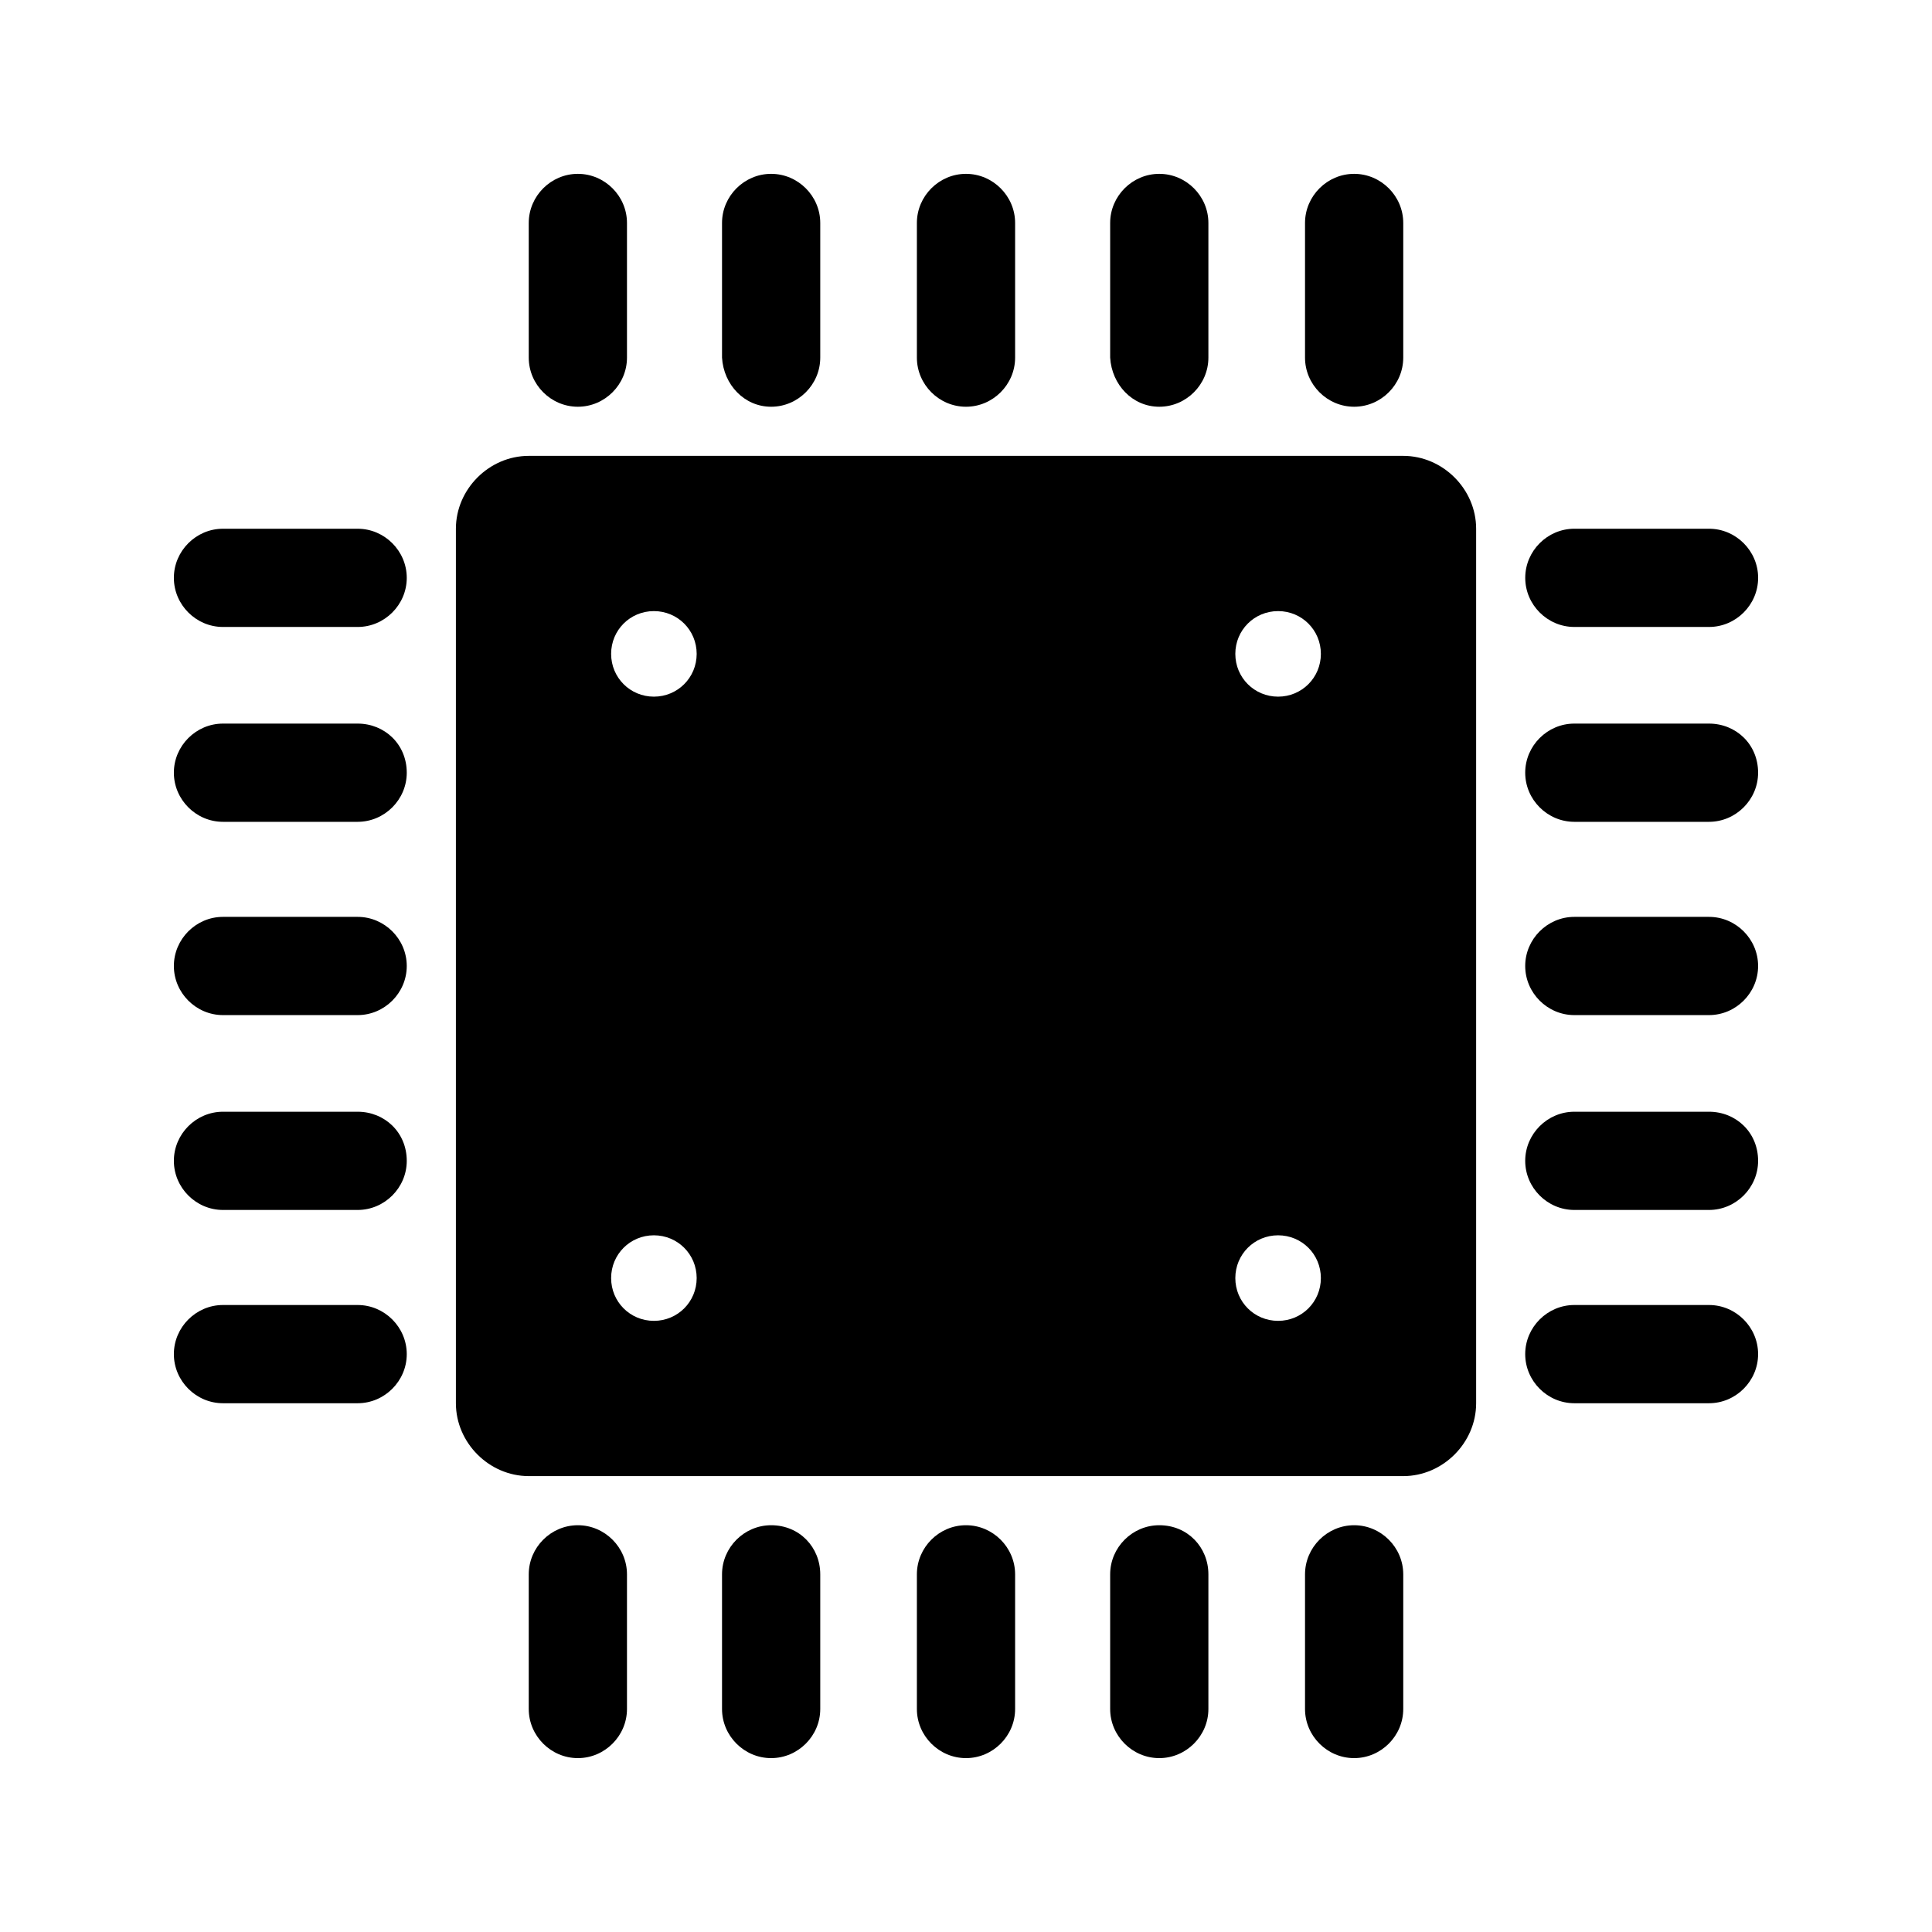
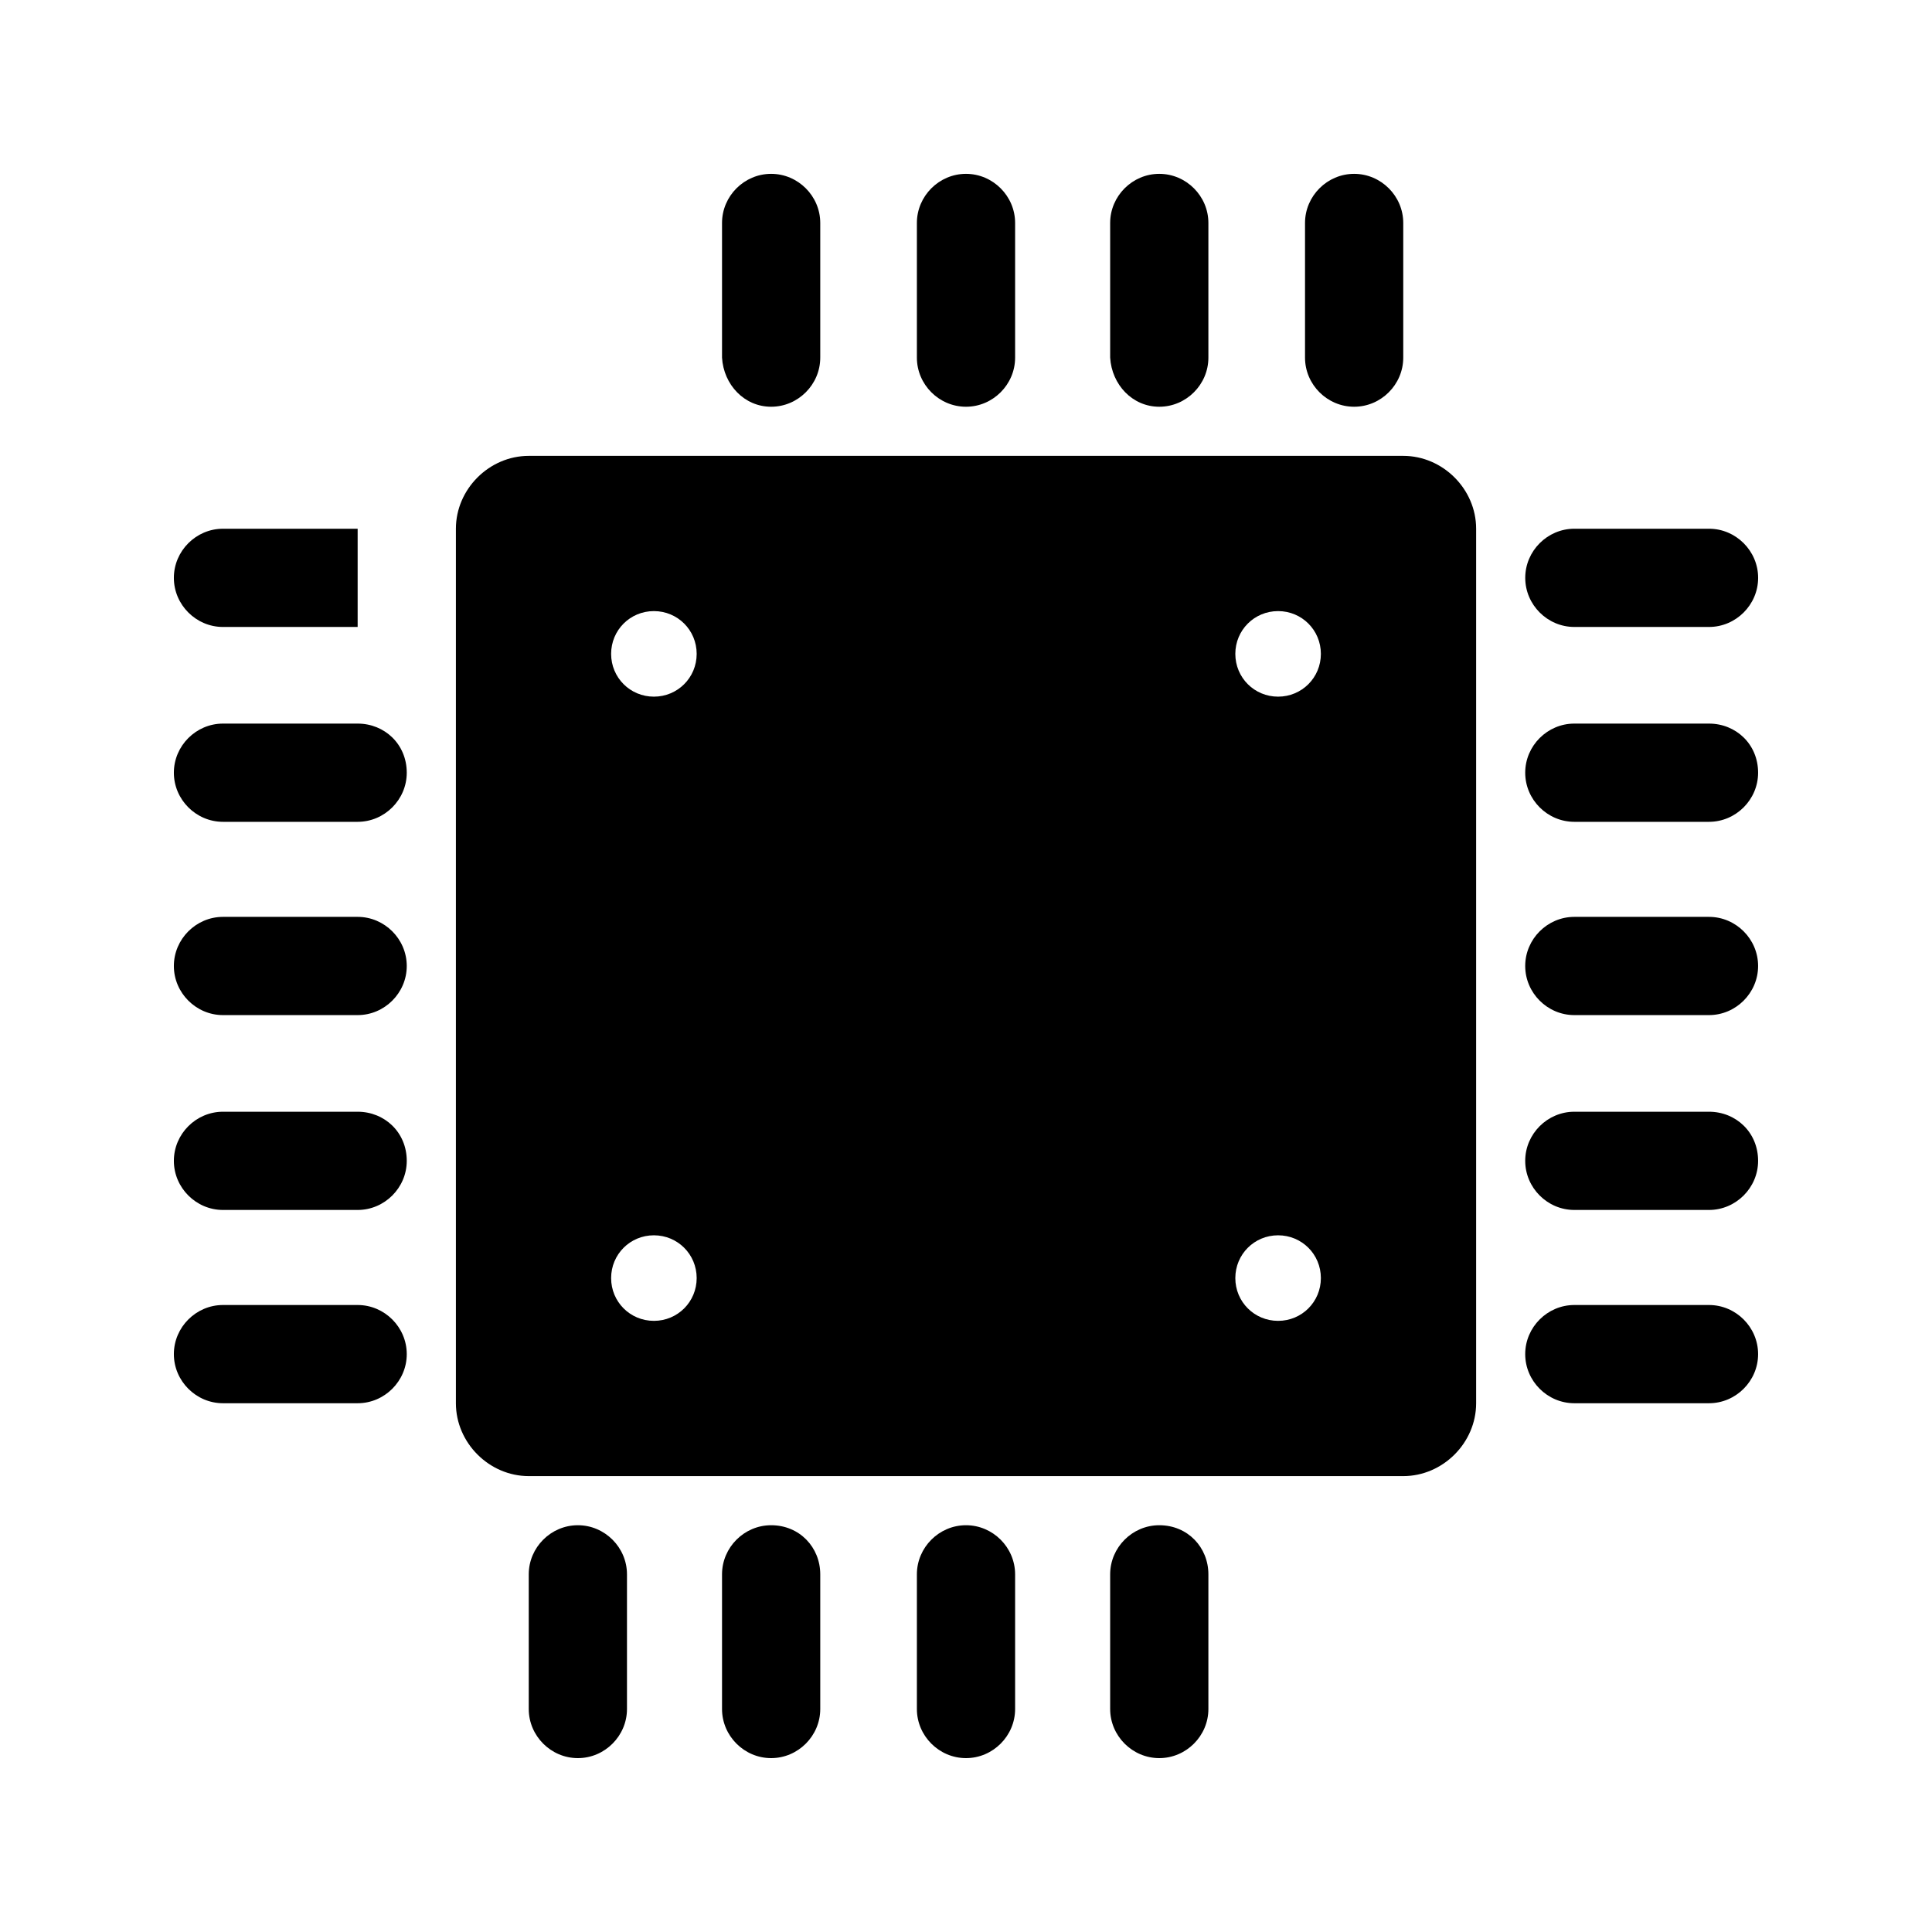
<svg xmlns="http://www.w3.org/2000/svg" fill="#000000" width="800px" height="800px" version="1.1" viewBox="144 144 512 512">
  <g>
    <path d="m238.78 335.76h-35.688c-7.137 0-13.016 5.879-13.016 13.016 0 7.137 5.879 13.016 13.016 13.016h35.688c7.137 0 13.016-5.879 13.016-13.016-0.004-7.555-5.879-13.016-13.016-13.016z" />
-     <path d="m238.78 284.12h-35.688c-7.137 0-13.016 5.879-13.016 13.016s5.879 13.016 13.016 13.016h35.688c7.137 0 13.016-5.879 13.016-13.016-0.004-7.137-5.879-13.016-13.016-13.016z" />
+     <path d="m238.78 284.12h-35.688c-7.137 0-13.016 5.879-13.016 13.016s5.879 13.016 13.016 13.016h35.688z" />
    <path d="m238.78 386.98h-35.688c-7.137 0-13.016 5.879-13.016 13.016s5.879 13.016 13.016 13.016h35.688c7.137 0 13.016-5.879 13.016-13.016-0.004-7.141-5.879-13.016-13.016-13.016z" />
    <path d="m238.78 438.62h-35.688c-7.137 0-13.016 5.879-13.016 13.016s5.879 13.016 13.016 13.016h35.688c7.137 0 13.016-5.879 13.016-13.016-0.004-7.559-5.879-13.016-13.016-13.016z" />
    <path d="m238.78 489.84h-35.688c-7.137 0-13.016 5.879-13.016 13.016s5.879 13.016 13.016 13.016h35.688c7.137 0 13.016-5.879 13.016-13.016-0.004-7.137-5.879-13.016-13.016-13.016z" />
    <path d="m596.9 335.76h-35.688c-7.137 0-13.016 5.879-13.016 13.016 0 7.137 5.879 13.016 13.016 13.016h35.688c7.137 0 13.016-5.879 13.016-13.016 0-7.555-5.875-13.016-13.016-13.016z" />
    <path d="m561.22 310.15h35.688c7.137 0 13.016-5.879 13.016-13.016s-5.879-13.016-13.016-13.016h-35.688c-7.137 0-13.016 5.879-13.016 13.016s5.879 13.016 13.016 13.016z" />
    <path d="m596.9 386.98h-35.688c-7.137 0-13.016 5.879-13.016 13.016s5.879 13.016 13.016 13.016h35.688c7.137 0 13.016-5.879 13.016-13.016 0-7.141-5.875-13.016-13.016-13.016z" />
    <path d="m596.9 438.62h-35.688c-7.137 0-13.016 5.879-13.016 13.016s5.879 13.016 13.016 13.016h35.688c7.137 0 13.016-5.879 13.016-13.016 0-7.559-5.875-13.016-13.016-13.016z" />
    <path d="m596.9 489.84h-35.688c-7.137 0-13.016 5.879-13.016 13.016s5.879 13.016 13.016 13.016h35.688c7.137 0 13.016-5.879 13.016-13.016s-5.875-13.016-13.016-13.016z" />
    <path d="m451.22 251.79c7.137 0 13.016-5.879 13.016-13.016v-35.688c0-7.137-5.879-13.016-13.016-13.016s-13.016 5.879-13.016 13.016v35.688c0.422 7.141 5.879 13.016 13.016 13.016z" />
    <path d="m502.86 251.79c7.137 0 13.016-5.879 13.016-13.016v-35.688c0-7.137-5.879-13.016-13.016-13.016s-13.016 5.879-13.016 13.016v35.688c0 7.141 5.879 13.016 13.016 13.016z" />
    <path d="m400 251.79c7.137 0 13.016-5.879 13.016-13.016v-35.688c0-7.137-5.879-13.016-13.016-13.016s-13.016 5.879-13.016 13.016v35.688c0 7.141 5.875 13.016 13.016 13.016z" />
    <path d="m348.36 251.79c7.137 0 13.016-5.879 13.016-13.016v-35.688c0-7.137-5.879-13.016-13.016-13.016s-13.016 5.879-13.016 13.016v35.688c0.418 7.141 5.879 13.016 13.016 13.016z" />
-     <path d="m297.14 251.79c7.137 0 13.016-5.879 13.016-13.016v-35.688c0-7.137-5.879-13.016-13.016-13.016s-13.016 5.879-13.016 13.016v35.688c0 7.141 5.879 13.016 13.016 13.016z" />
    <path d="m451.22 548.2c-7.137 0-13.016 5.879-13.016 13.016v35.688c0 7.137 5.879 13.016 13.016 13.016s13.016-5.879 13.016-13.016v-35.688c0-7.137-5.457-13.016-13.016-13.016z" />
-     <path d="m502.86 548.2c-7.137 0-13.016 5.879-13.016 13.016v35.688c0 7.137 5.879 13.016 13.016 13.016s13.016-5.879 13.016-13.016v-35.688c0-7.137-5.879-13.016-13.016-13.016z" />
    <path d="m400 548.2c-7.137 0-13.016 5.879-13.016 13.016v35.688c0 7.137 5.879 13.016 13.016 13.016s13.016-5.879 13.016-13.016v-35.688c-0.004-7.137-5.879-13.016-13.016-13.016z" />
    <path d="m348.36 548.2c-7.137 0-13.016 5.879-13.016 13.016v35.688c0 7.137 5.879 13.016 13.016 13.016s13.016-5.879 13.016-13.016v-35.688c0-7.137-5.461-13.016-13.016-13.016z" />
    <path d="m297.14 548.2c-7.137 0-13.016 5.879-13.016 13.016v35.688c0 7.137 5.879 13.016 13.016 13.016s13.016-5.879 13.016-13.016v-35.688c0-7.137-5.879-13.016-13.016-13.016z" />
    <path d="m515.88 264.81h-231.75c-10.496 0-19.312 8.816-19.312 19.312v231.75c0 10.496 8.816 19.312 19.312 19.312h231.75c10.496 0 19.312-8.816 19.312-19.312v-231.75c0-10.496-8.816-19.312-19.312-19.312zm-198.59 229.23c-6.297 0-11.336-5.039-11.336-11.336s5.039-11.336 11.336-11.336c6.297 0 11.336 5.039 11.336 11.336s-5.039 11.336-11.336 11.336zm0-165.42c-6.297 0-11.336-5.039-11.336-11.336 0-6.297 5.039-11.336 11.336-11.336 6.297 0 11.336 5.039 11.336 11.336 0 6.297-5.039 11.336-11.336 11.336zm165.42 165.42c-6.297 0-11.336-5.039-11.336-11.336s5.039-11.336 11.336-11.336 11.336 5.039 11.336 11.336-5.039 11.336-11.336 11.336zm0-165.42c-6.297 0-11.336-5.039-11.336-11.336 0-6.297 5.039-11.336 11.336-11.336s11.336 5.039 11.336 11.336c0 6.297-5.039 11.336-11.336 11.336z" />
  </g>
</svg>